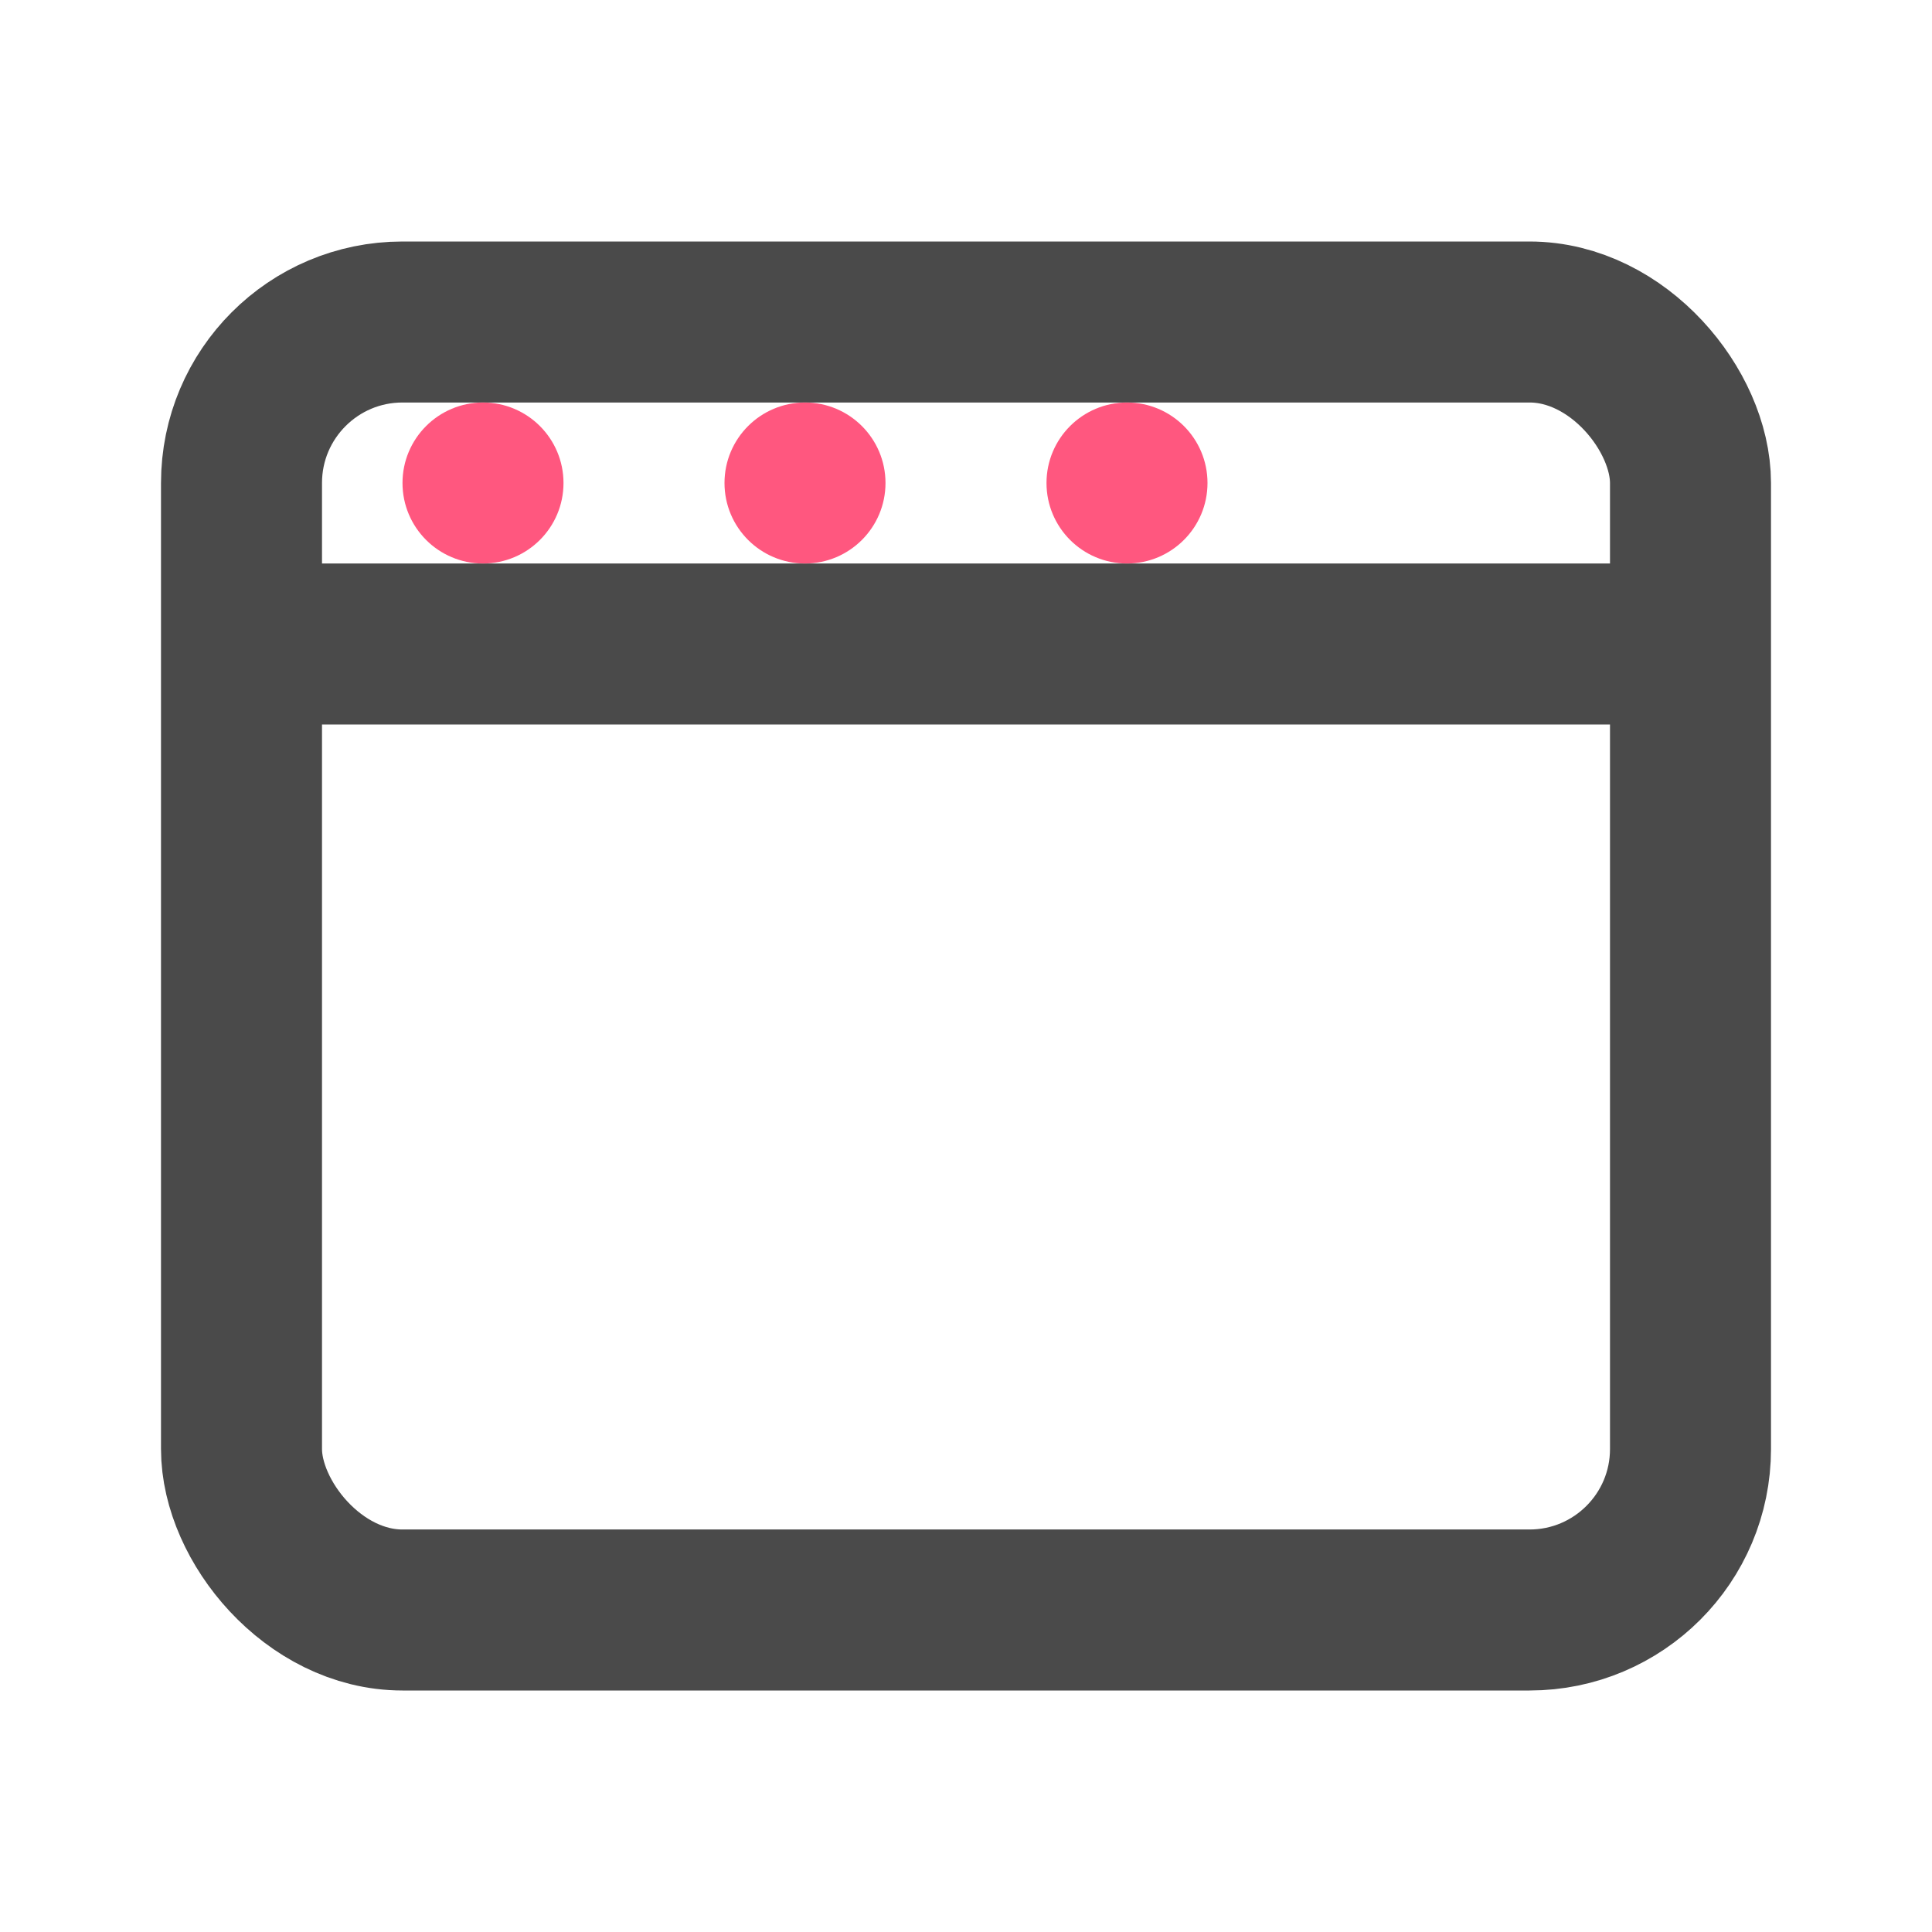
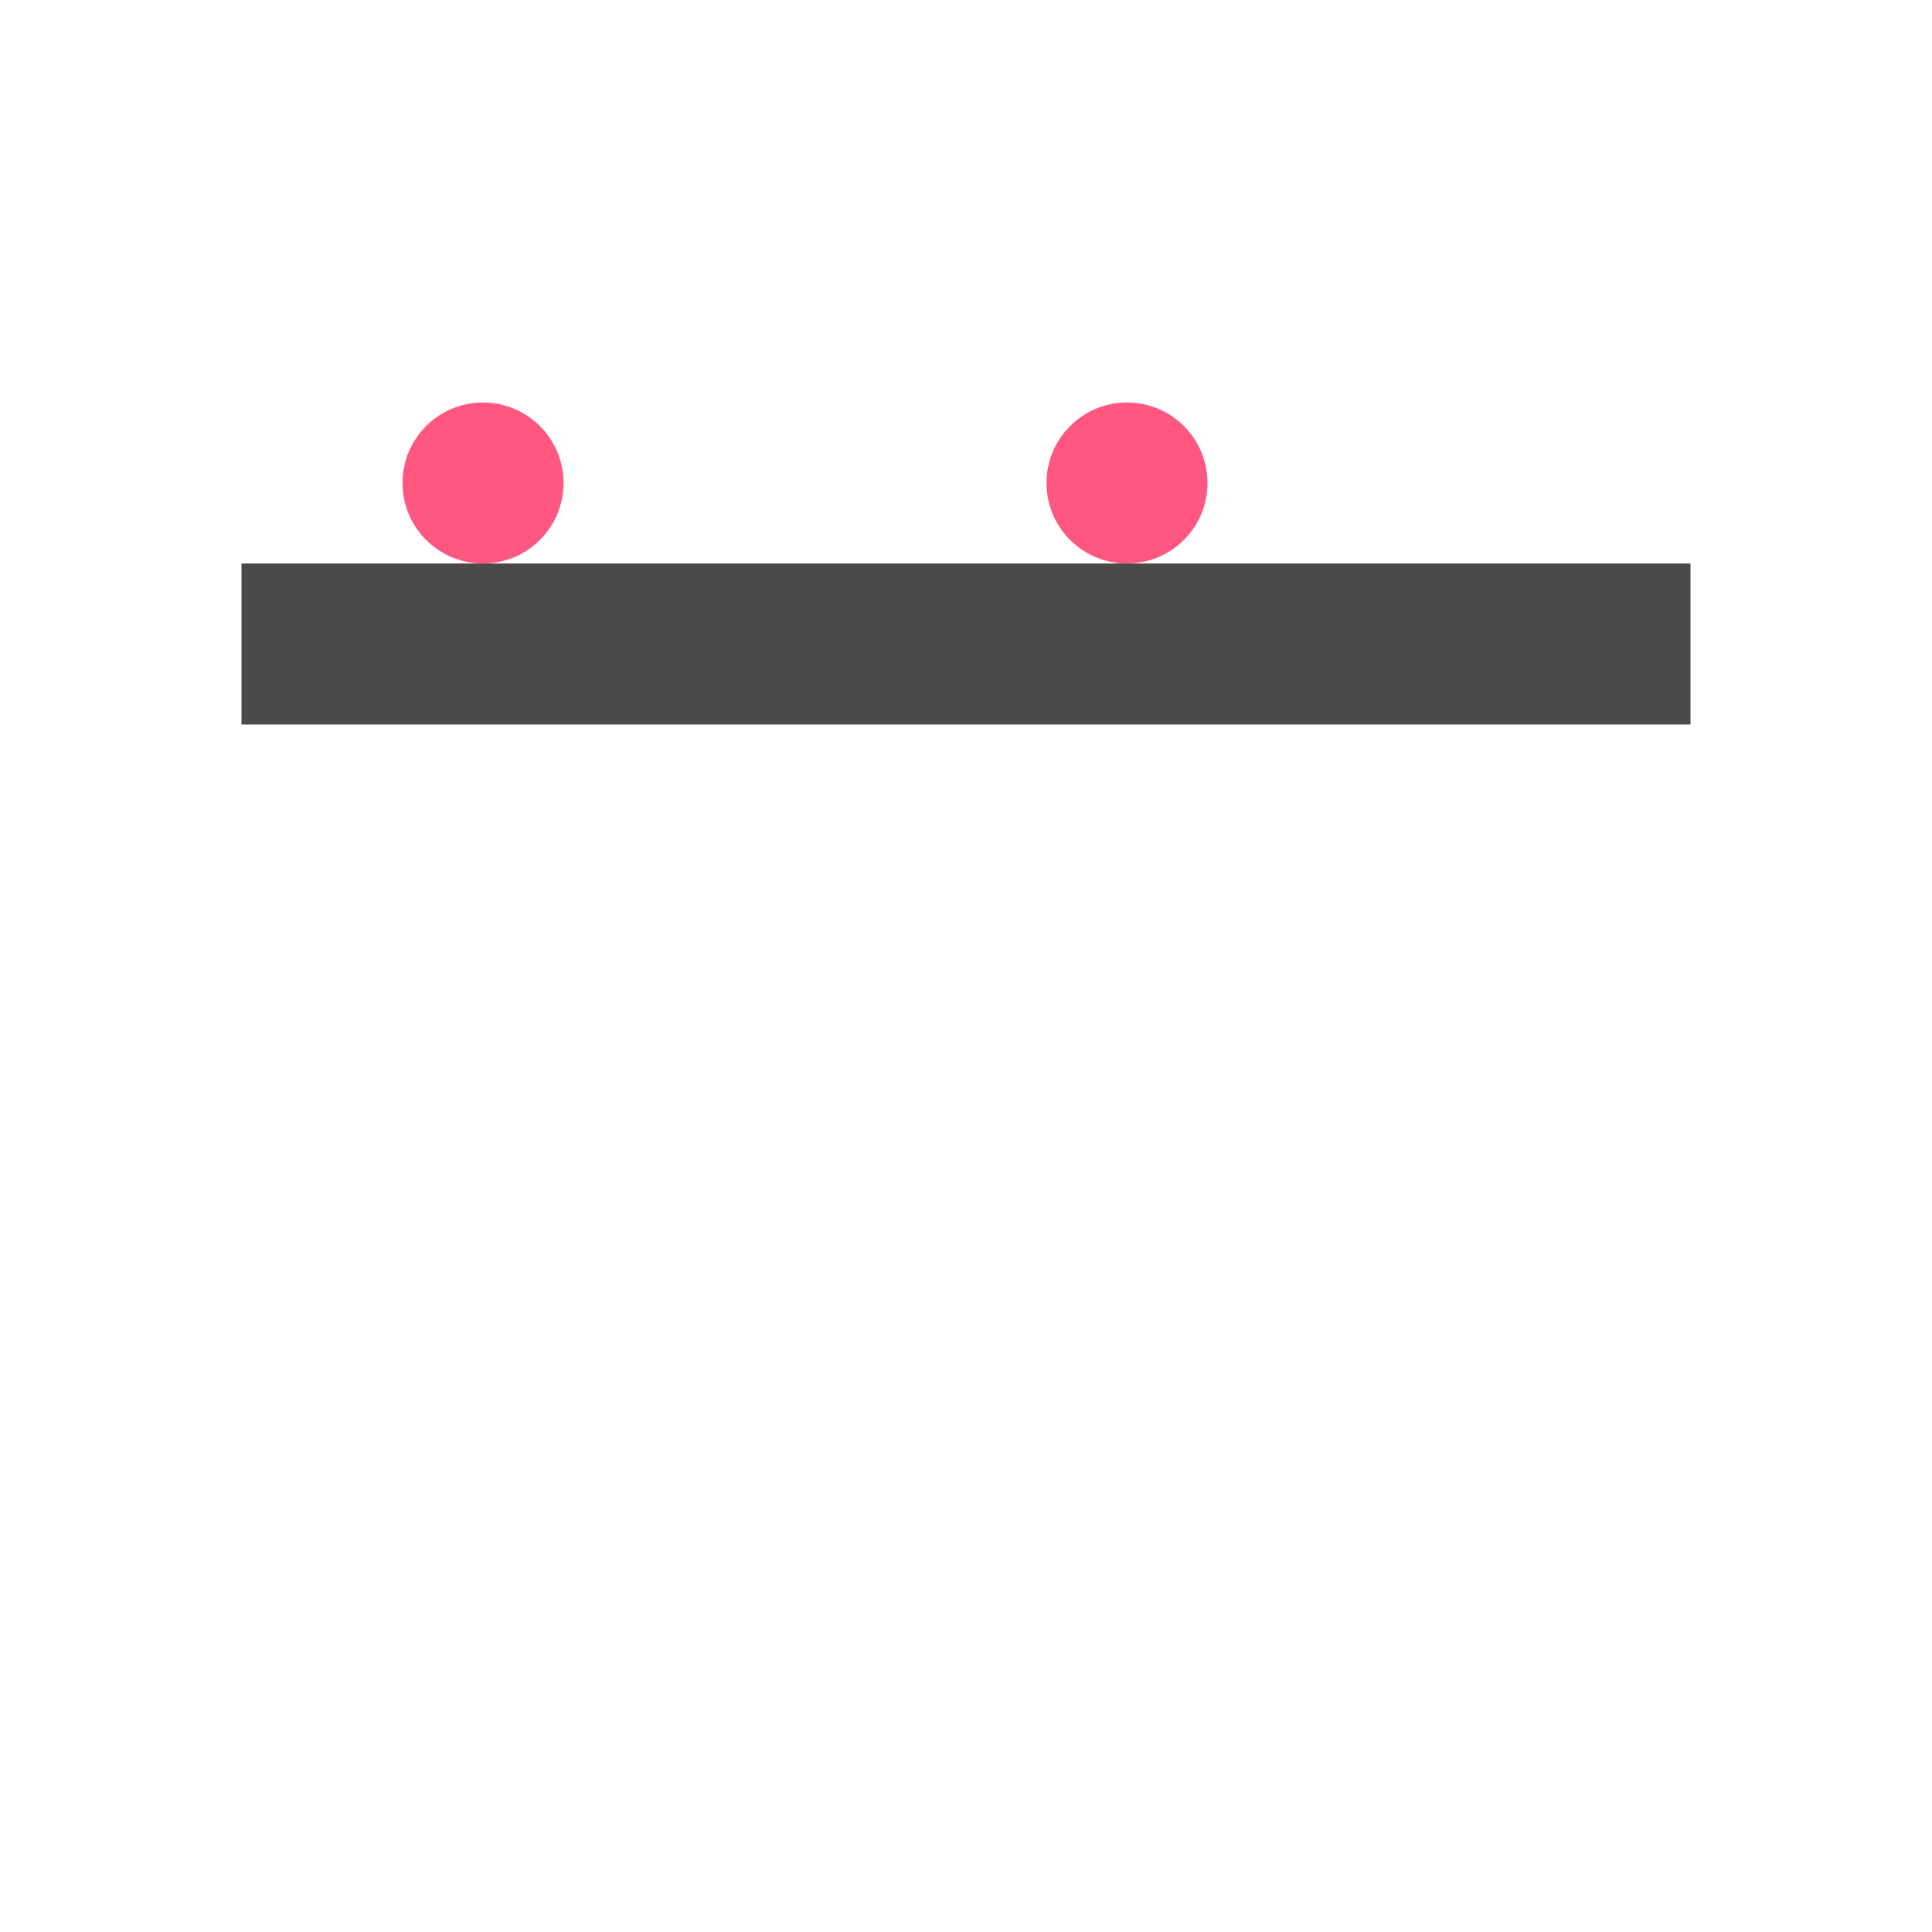
<svg xmlns="http://www.w3.org/2000/svg" width="64px" height="64px" viewBox="0 0 24 24" fill="none">
-   <rect x="3" y="4" width="18" height="16" rx="2" stroke="#4A4A4A" stroke-width="2" />
  <path d="M3 8H21" stroke="#4A4A4A" stroke-width="2" />
  <circle cx="6" cy="6" r="1" fill="#FF577F" />
-   <circle cx="10" cy="6" r="1" fill="#FF577F" />
  <circle cx="14" cy="6" r="1" fill="#FF577F" />
</svg>